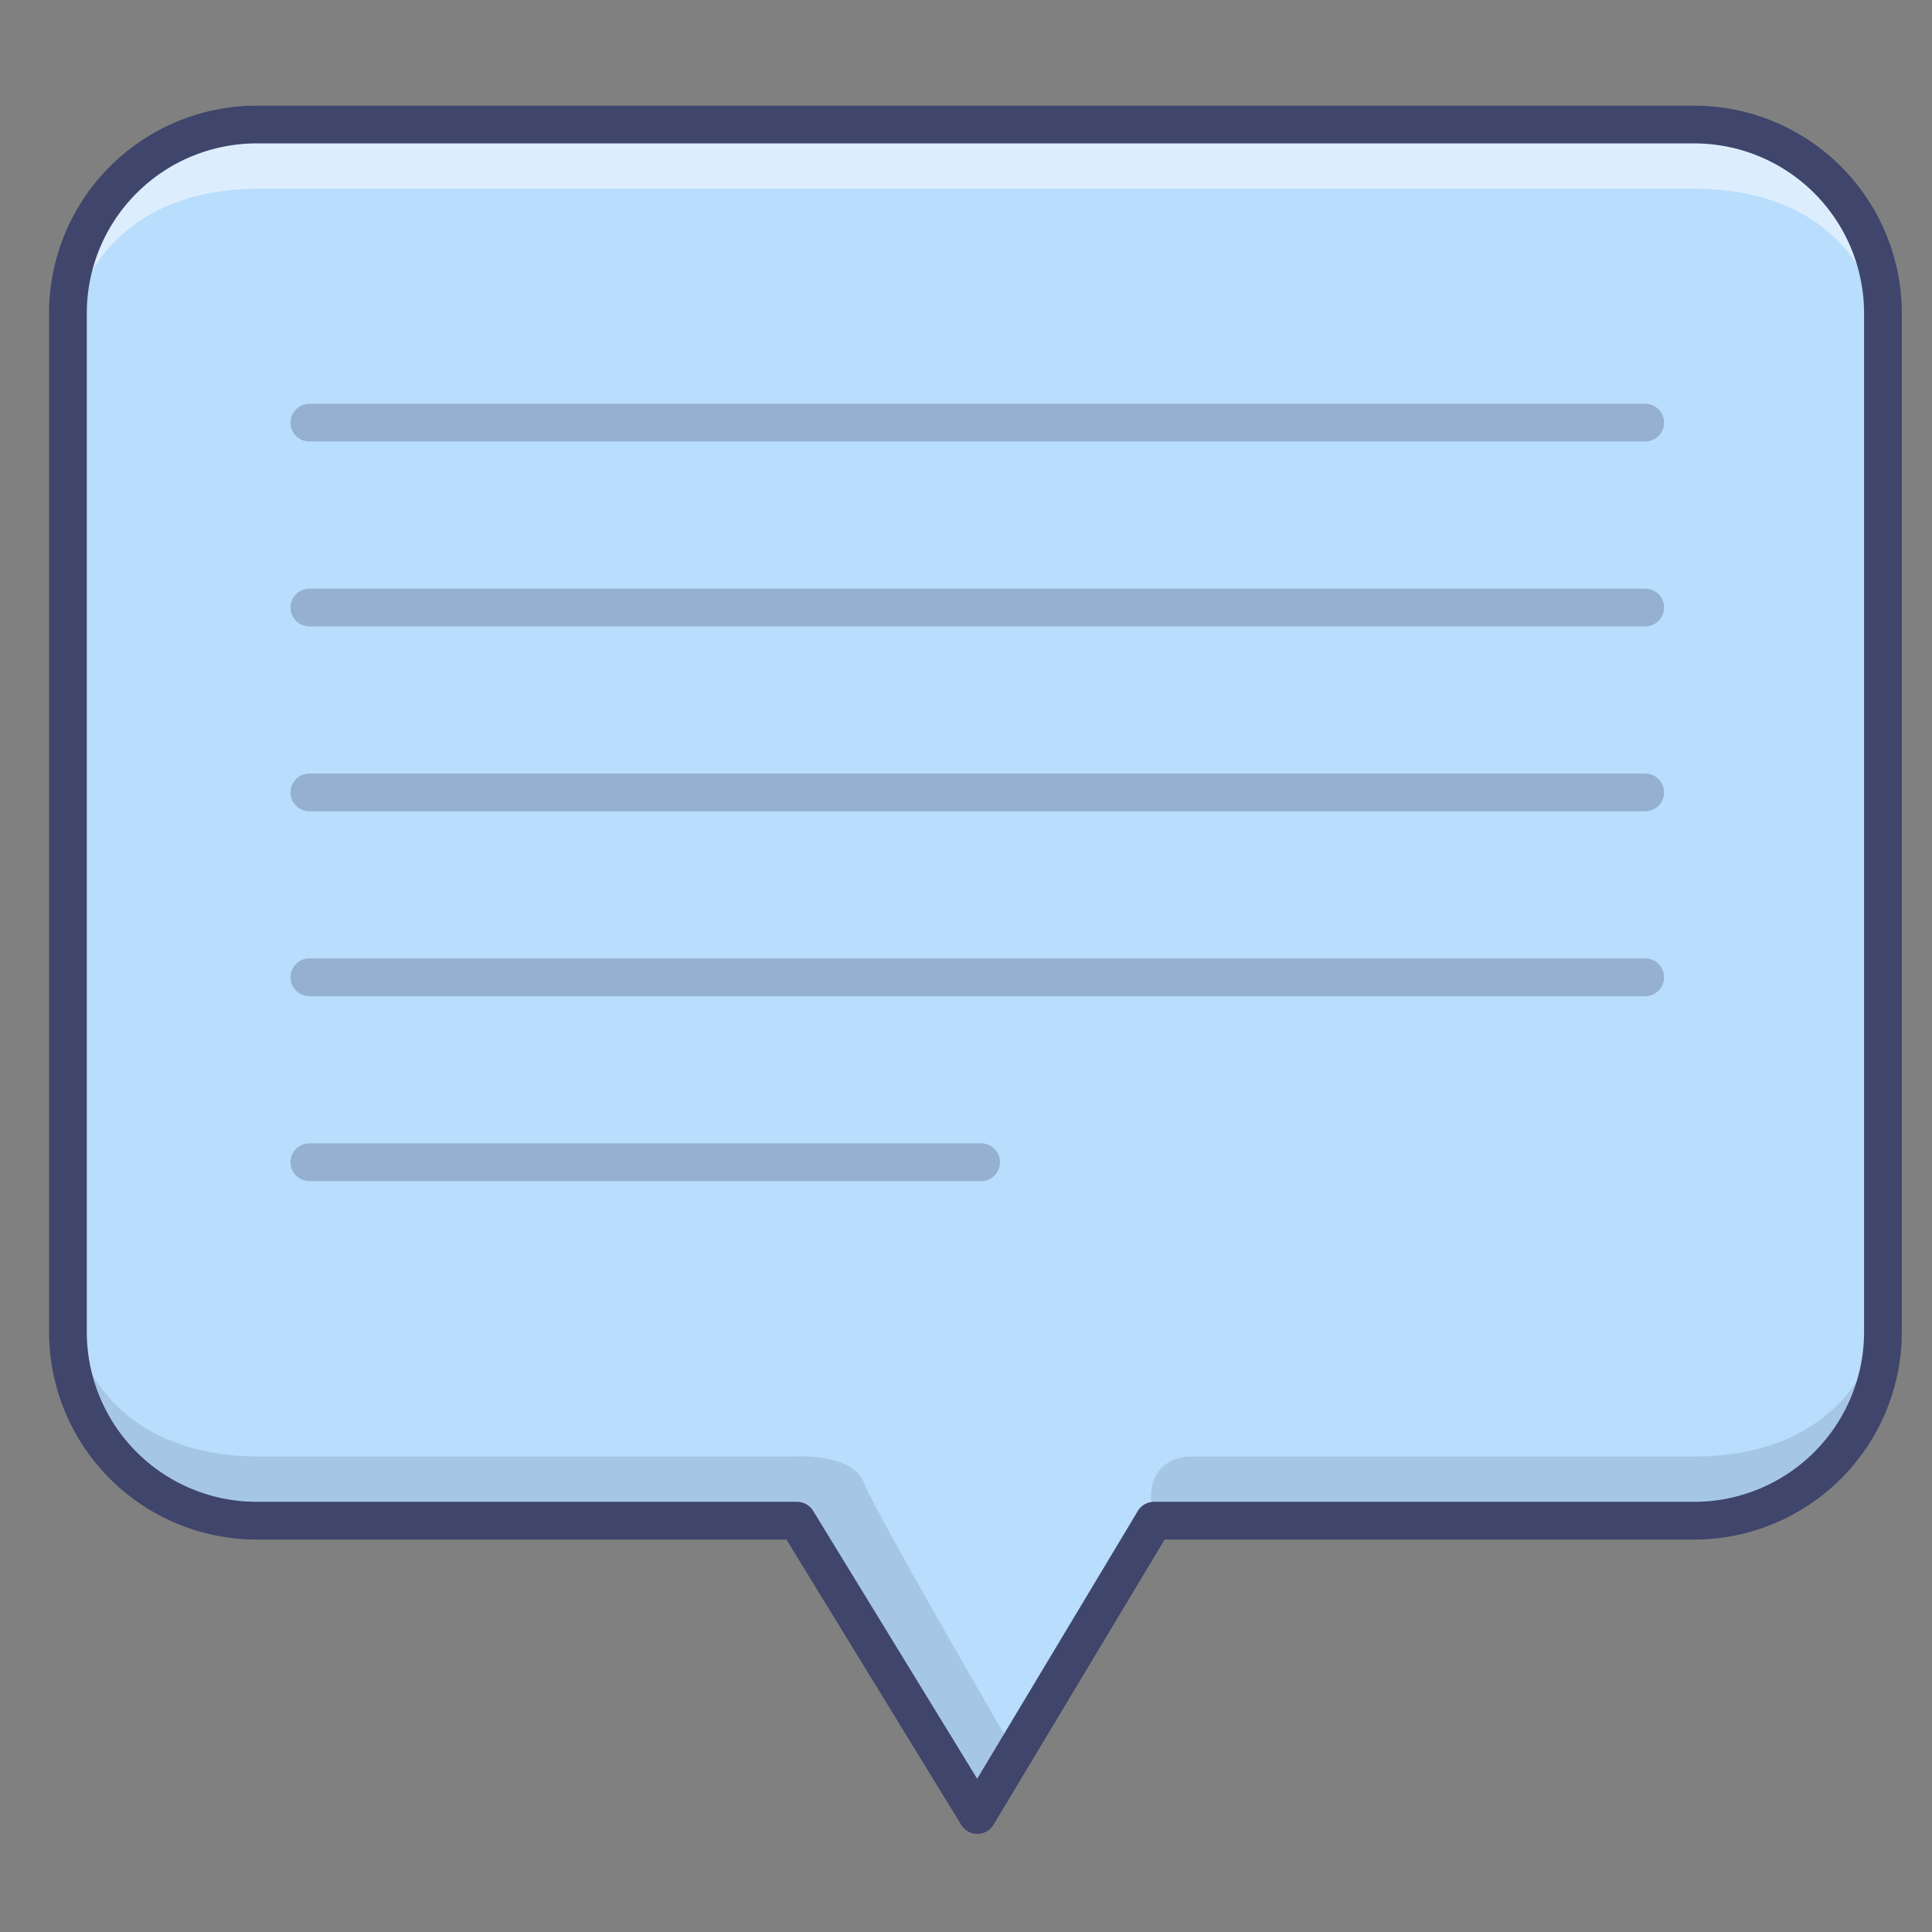
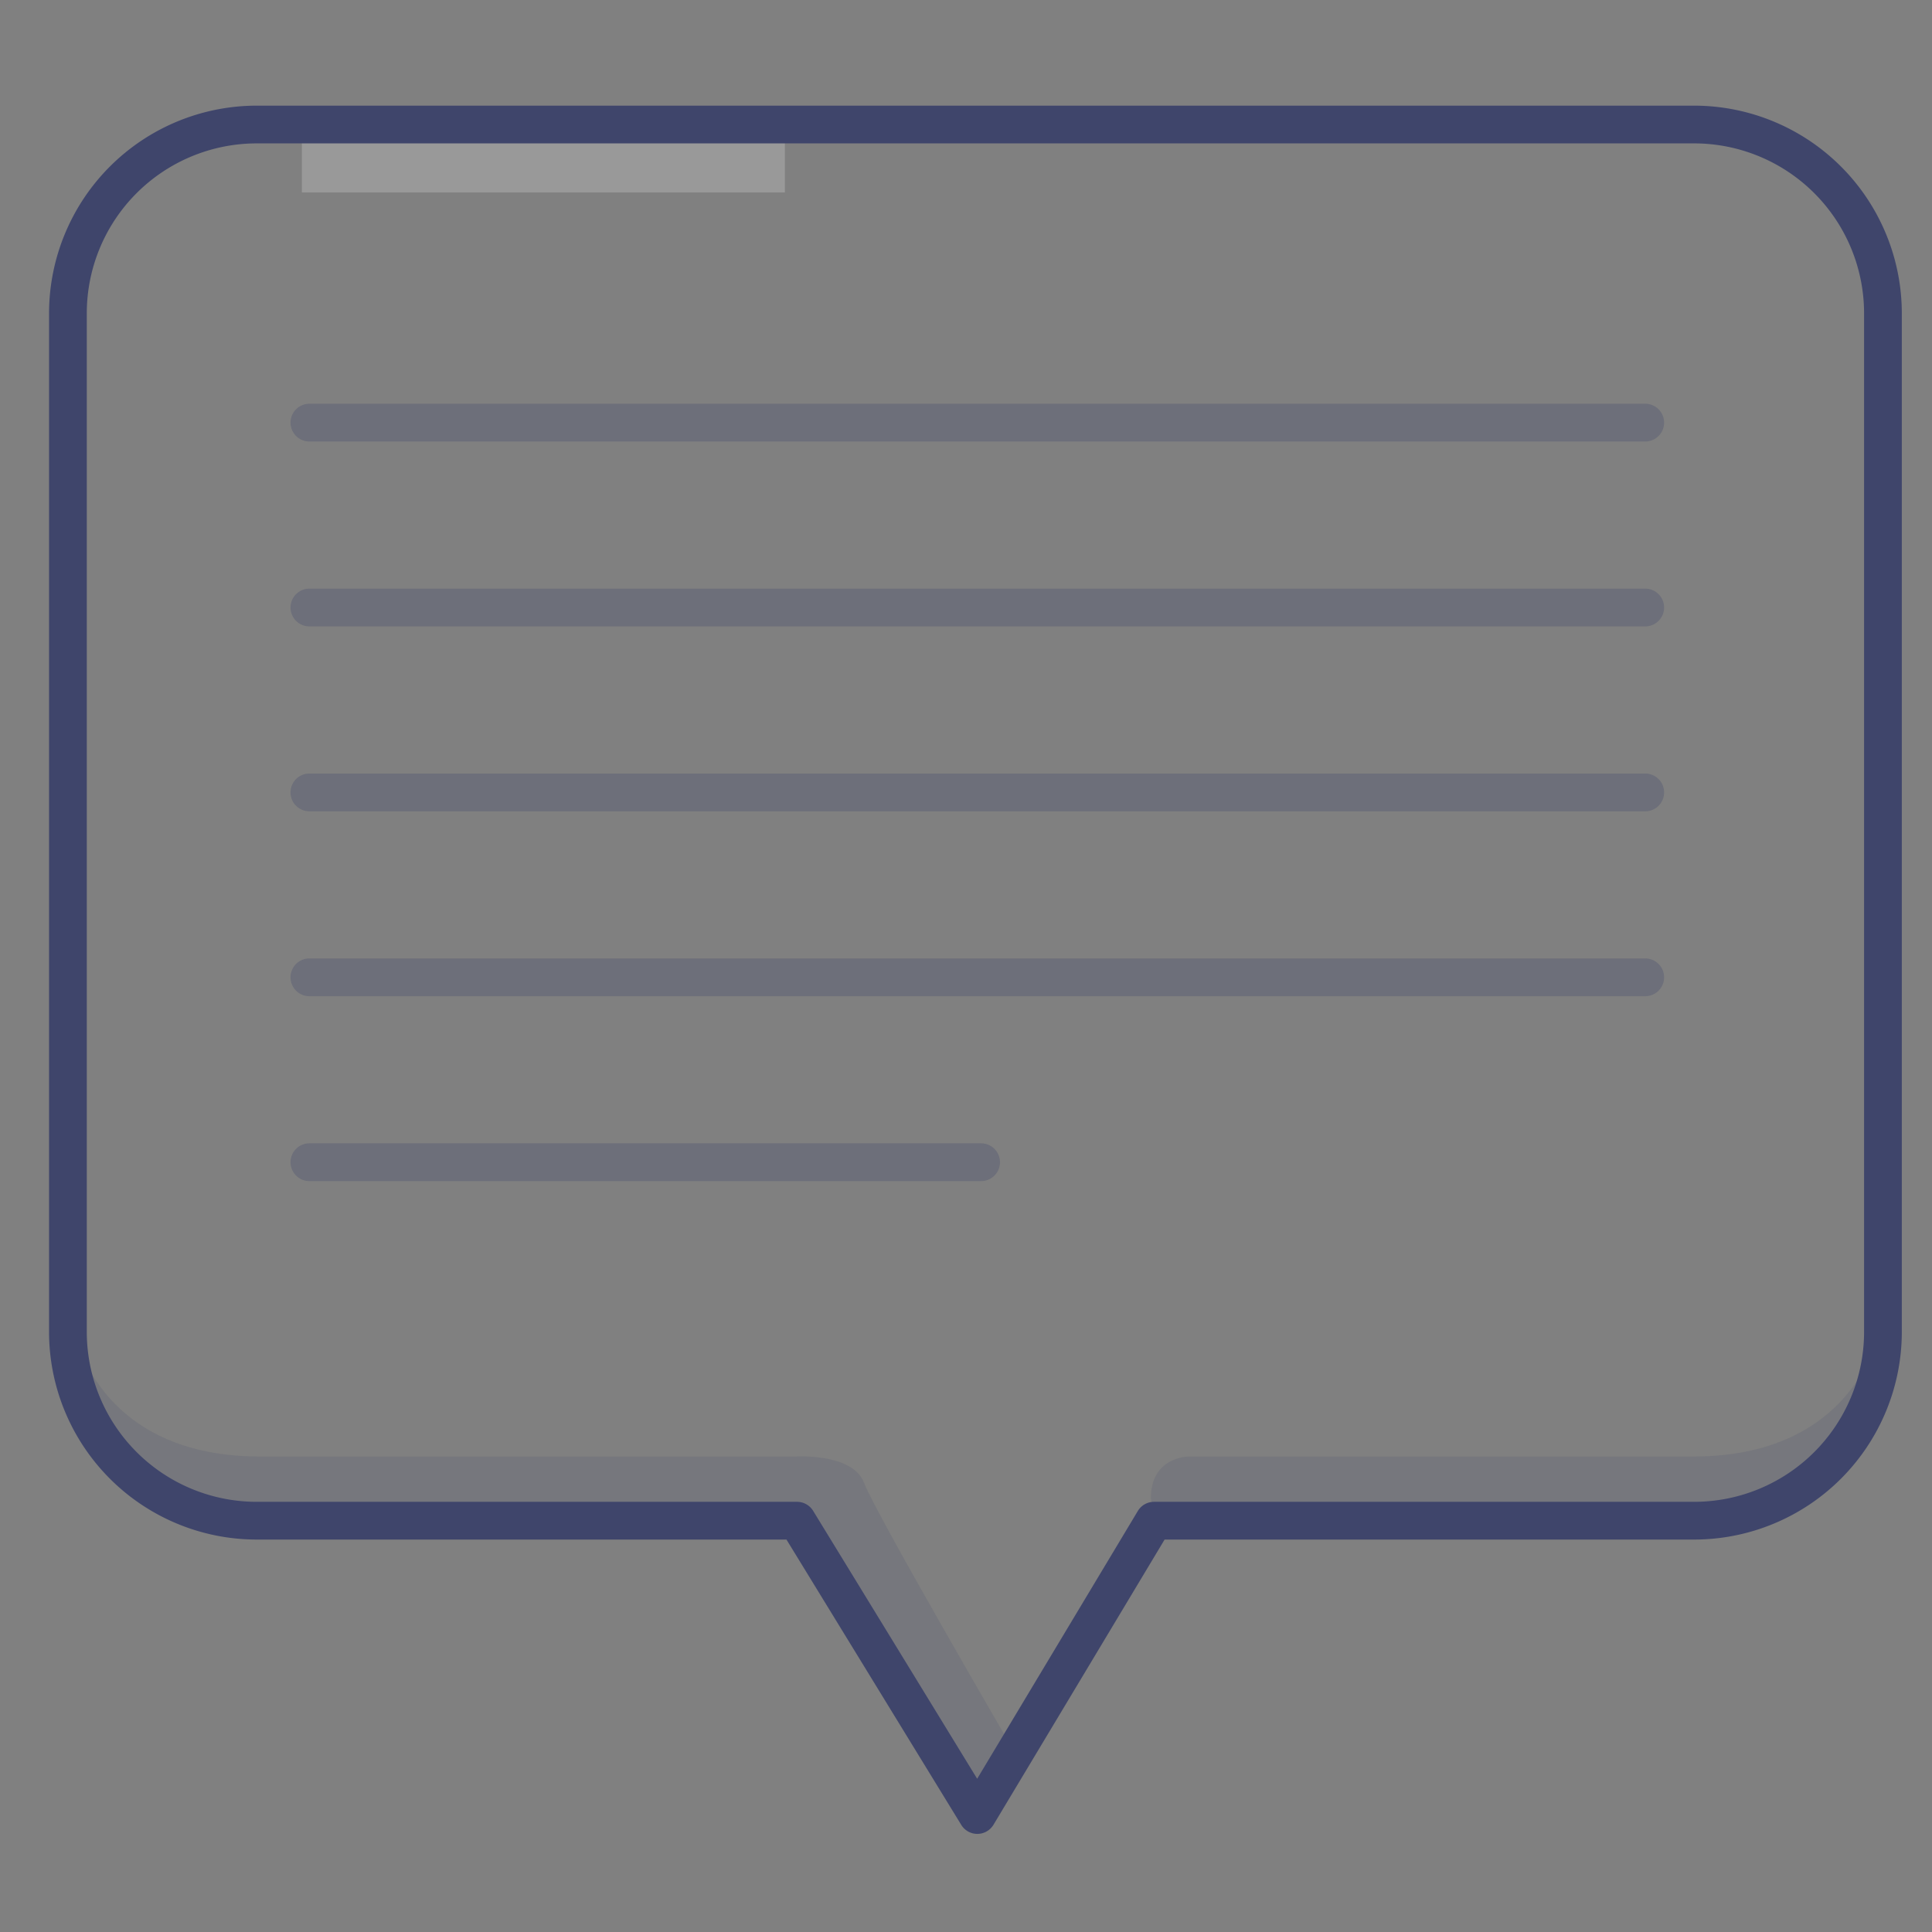
<svg xmlns="http://www.w3.org/2000/svg" viewBox="0 0 512 512">
  <rect x="0" y="0" width="512" height="512" fill="#808080" stroke="none" />
  <defs>
    <style>.cls-1{opacity:0.2;}.cls-2{fill:#fff;}.cls-3{fill:#b9ddfc;}.cls-4{opacity:0.5;}.cls-5{opacity:0.15;}.cls-6{fill:#3f456b;}.cls-7{opacity:0.3;}</style>
  </defs>
  <title />
  <g id="Colors">
    <g class="cls-1">
      <rect class="cls-2" height="17" width="128" x="80" y="34" />
    </g>
    <g class="cls-1">
-       <rect class="cls-2" height="17" width="128" x="305" y="34" />
-     </g>
-     <path class="cls-3" d="M449,33H68A50.15,50.15,0,0,0,18,83V353a50.15,50.15,0,0,0,50,50H211.22L259,481l46.8-78H449a50.15,50.15,0,0,0,50-50V83A50.15,50.15,0,0,0,449,33Z" />
+       </g>
    <g class="cls-4">
-       <path class="cls-2" d="M448.64,50c46,0,50.34,37,50.34,37s2.66-54-48.34-54H67C16,33,18.67,87,18.67,87S23,50,69,50Z" />
-     </g>
+       </g>
    <g class="cls-5">
      <path class="cls-6" d="M306,403H450.64c51,0,48.34-54,48.34-54s-4.34,37-50.34,37H315s-10,0-10,11Z" />
    </g>
    <g class="cls-5">
      <path class="cls-6" d="M206,403H67c-51,0-48.33-54-48.33-54S23,386,69,386H210.83S226,385,229,393s39.67,71,39.67,71L259,481l-48-78Z" />
    </g>
    <g class="cls-7">
      <path class="cls-6" d="M436,117H82a5,5,0,0,1,0-10H436a5,5,0,0,1,0,10Z" />
      <path class="cls-6" d="M436,166H82a5,5,0,0,1,0-10H436a5,5,0,0,1,0,10Z" />
      <path class="cls-6" d="M436,215H82a5,5,0,0,1,0-10H436a5,5,0,0,1,0,10Z" />
      <path class="cls-6" d="M436,264H82a5,5,0,0,1,0-10H436a5,5,0,0,1,0,10Z" />
      <path class="cls-6" d="M260,313H82a5,5,0,0,1,0-10H260a5,5,0,0,1,0,10Z" />
    </g>
  </g>
  <g id="Lines">
    <path class="cls-6" d="M259,486a5,5,0,0,1-4.26-2.39L208.42,408H68a55.06,55.06,0,0,1-55-55V83A55.06,55.06,0,0,1,68,28H449a55.06,55.06,0,0,1,55,55V353a55.06,55.06,0,0,1-55,55H308.63l-45.34,75.57A5,5,0,0,1,259,486ZM68,38A45.05,45.05,0,0,0,23,83V353a45.05,45.05,0,0,0,45,45H211.22a5,5,0,0,1,4.27,2.39l43.47,71,42.55-70.92A5,5,0,0,1,305.8,398H449a45.05,45.05,0,0,0,45-45V83a45.05,45.05,0,0,0-45-45Z" />
  </g>
</svg>